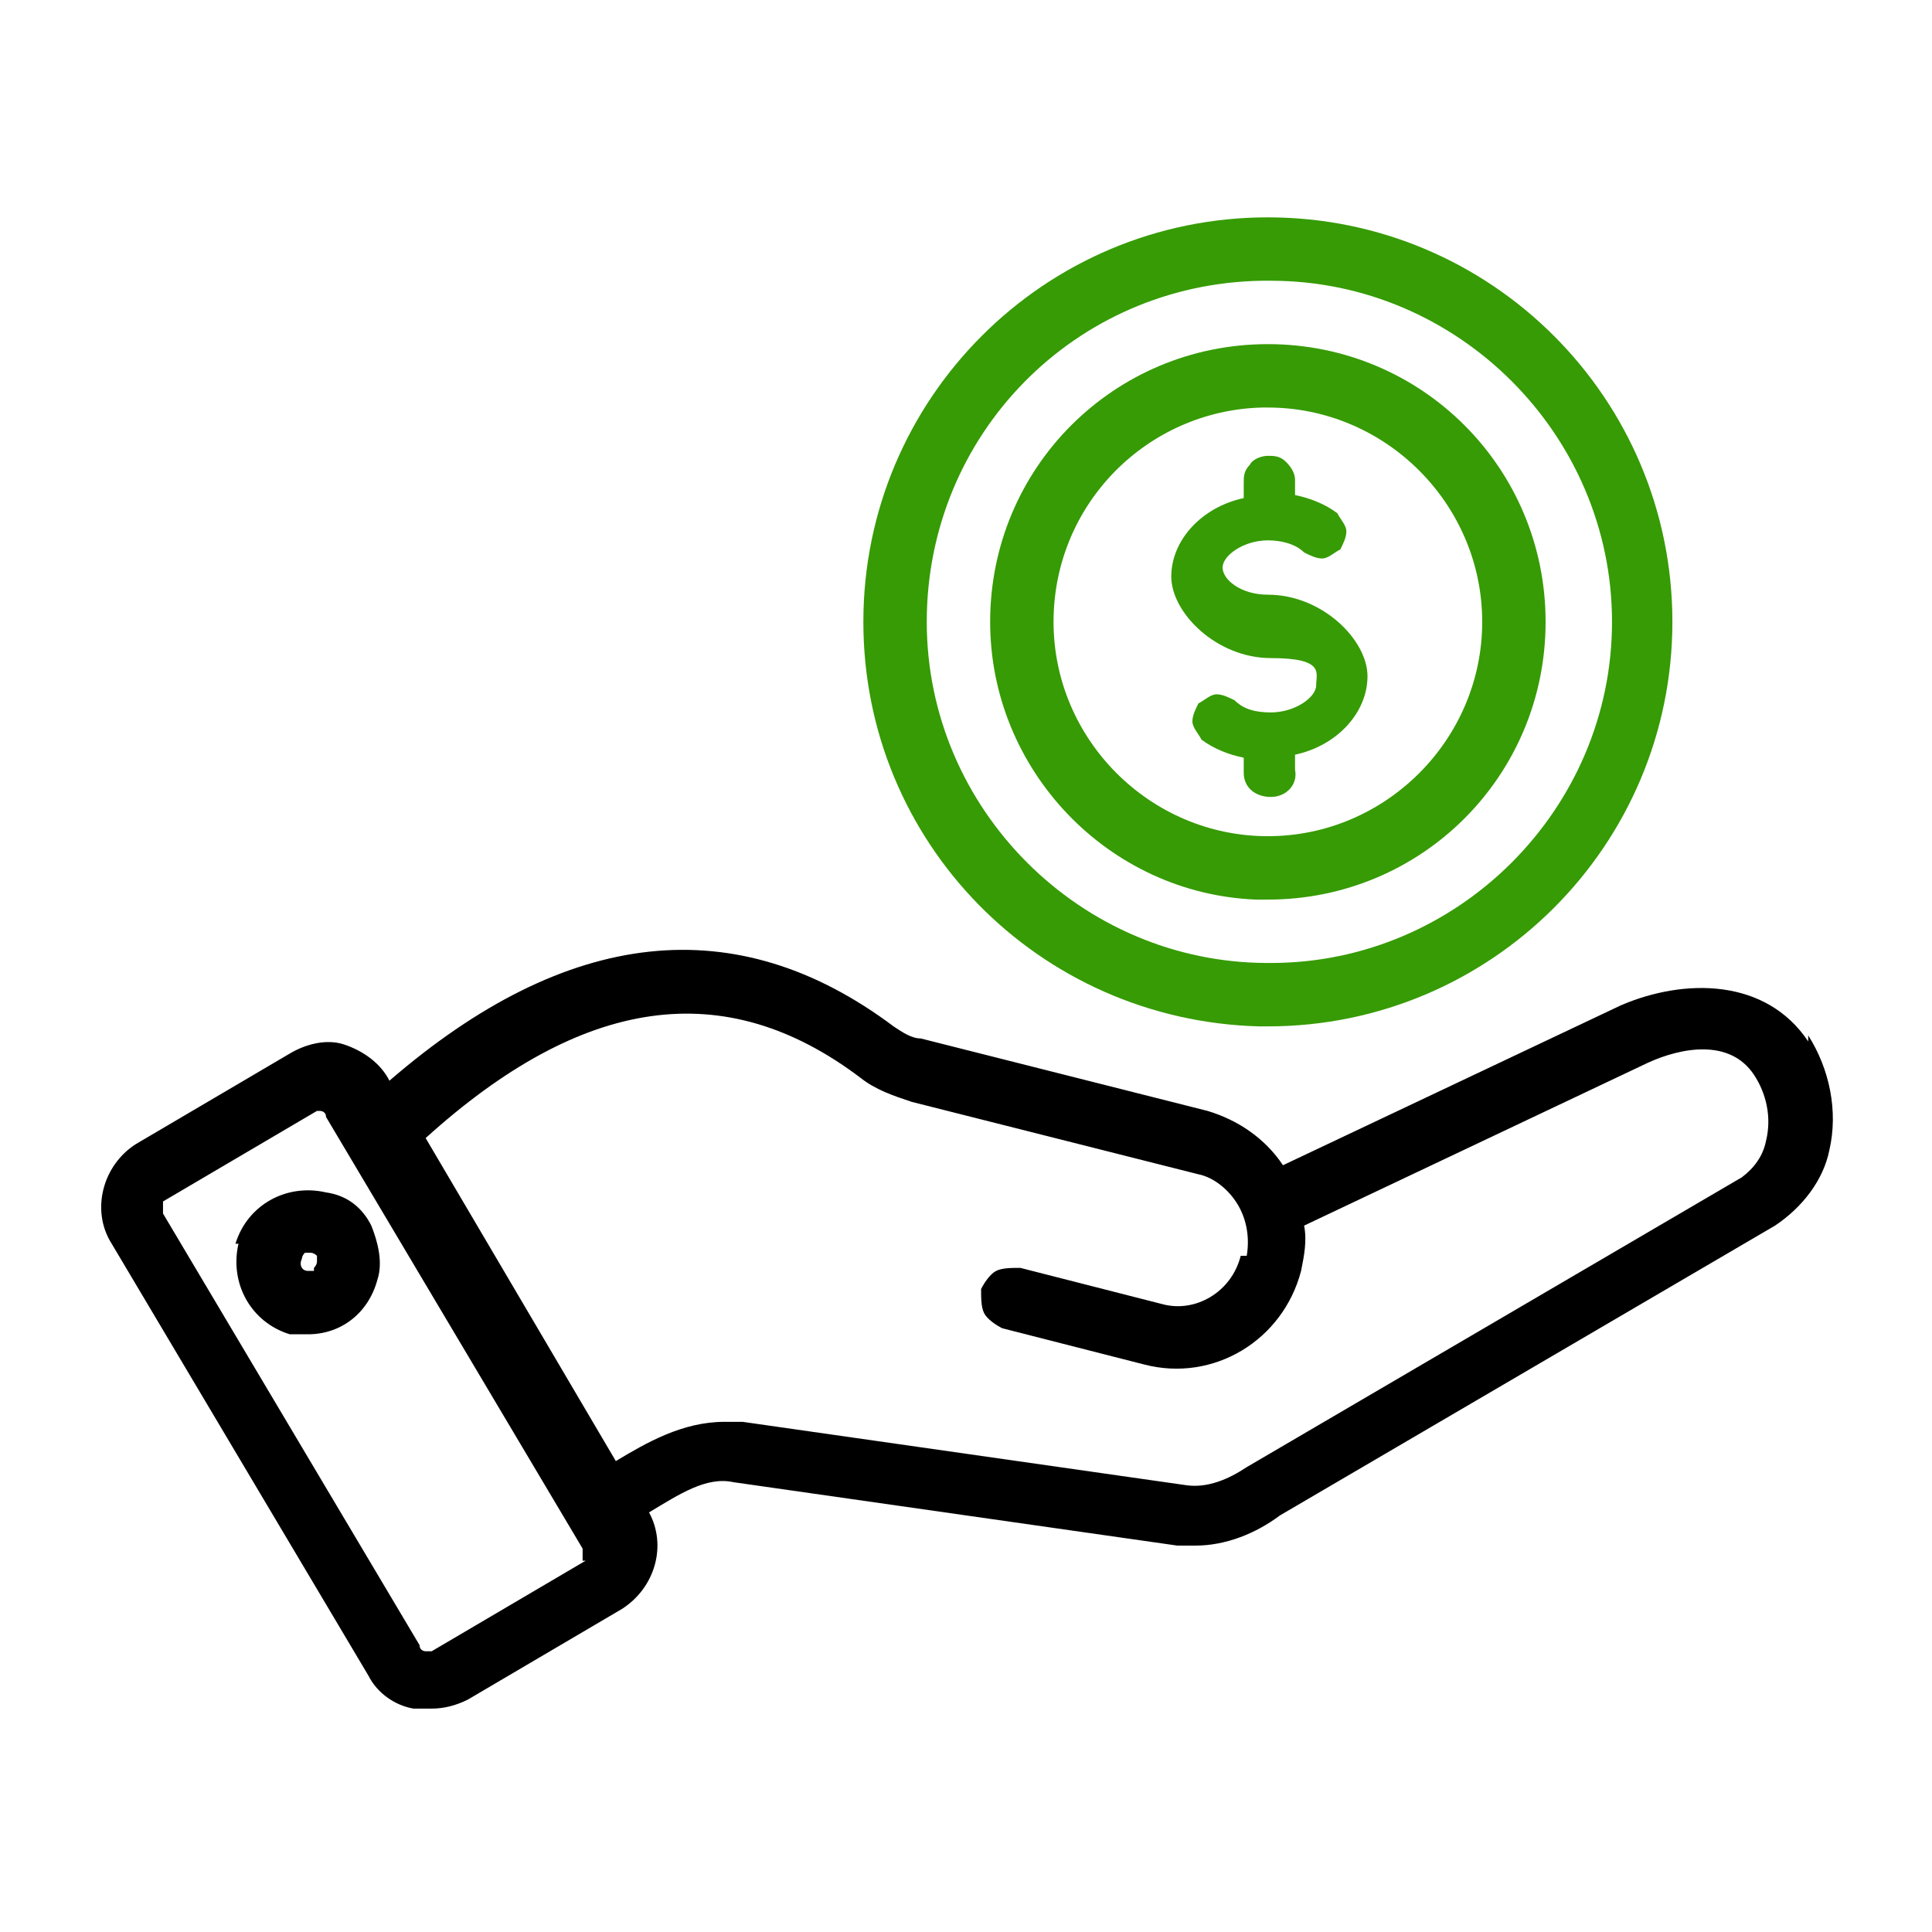
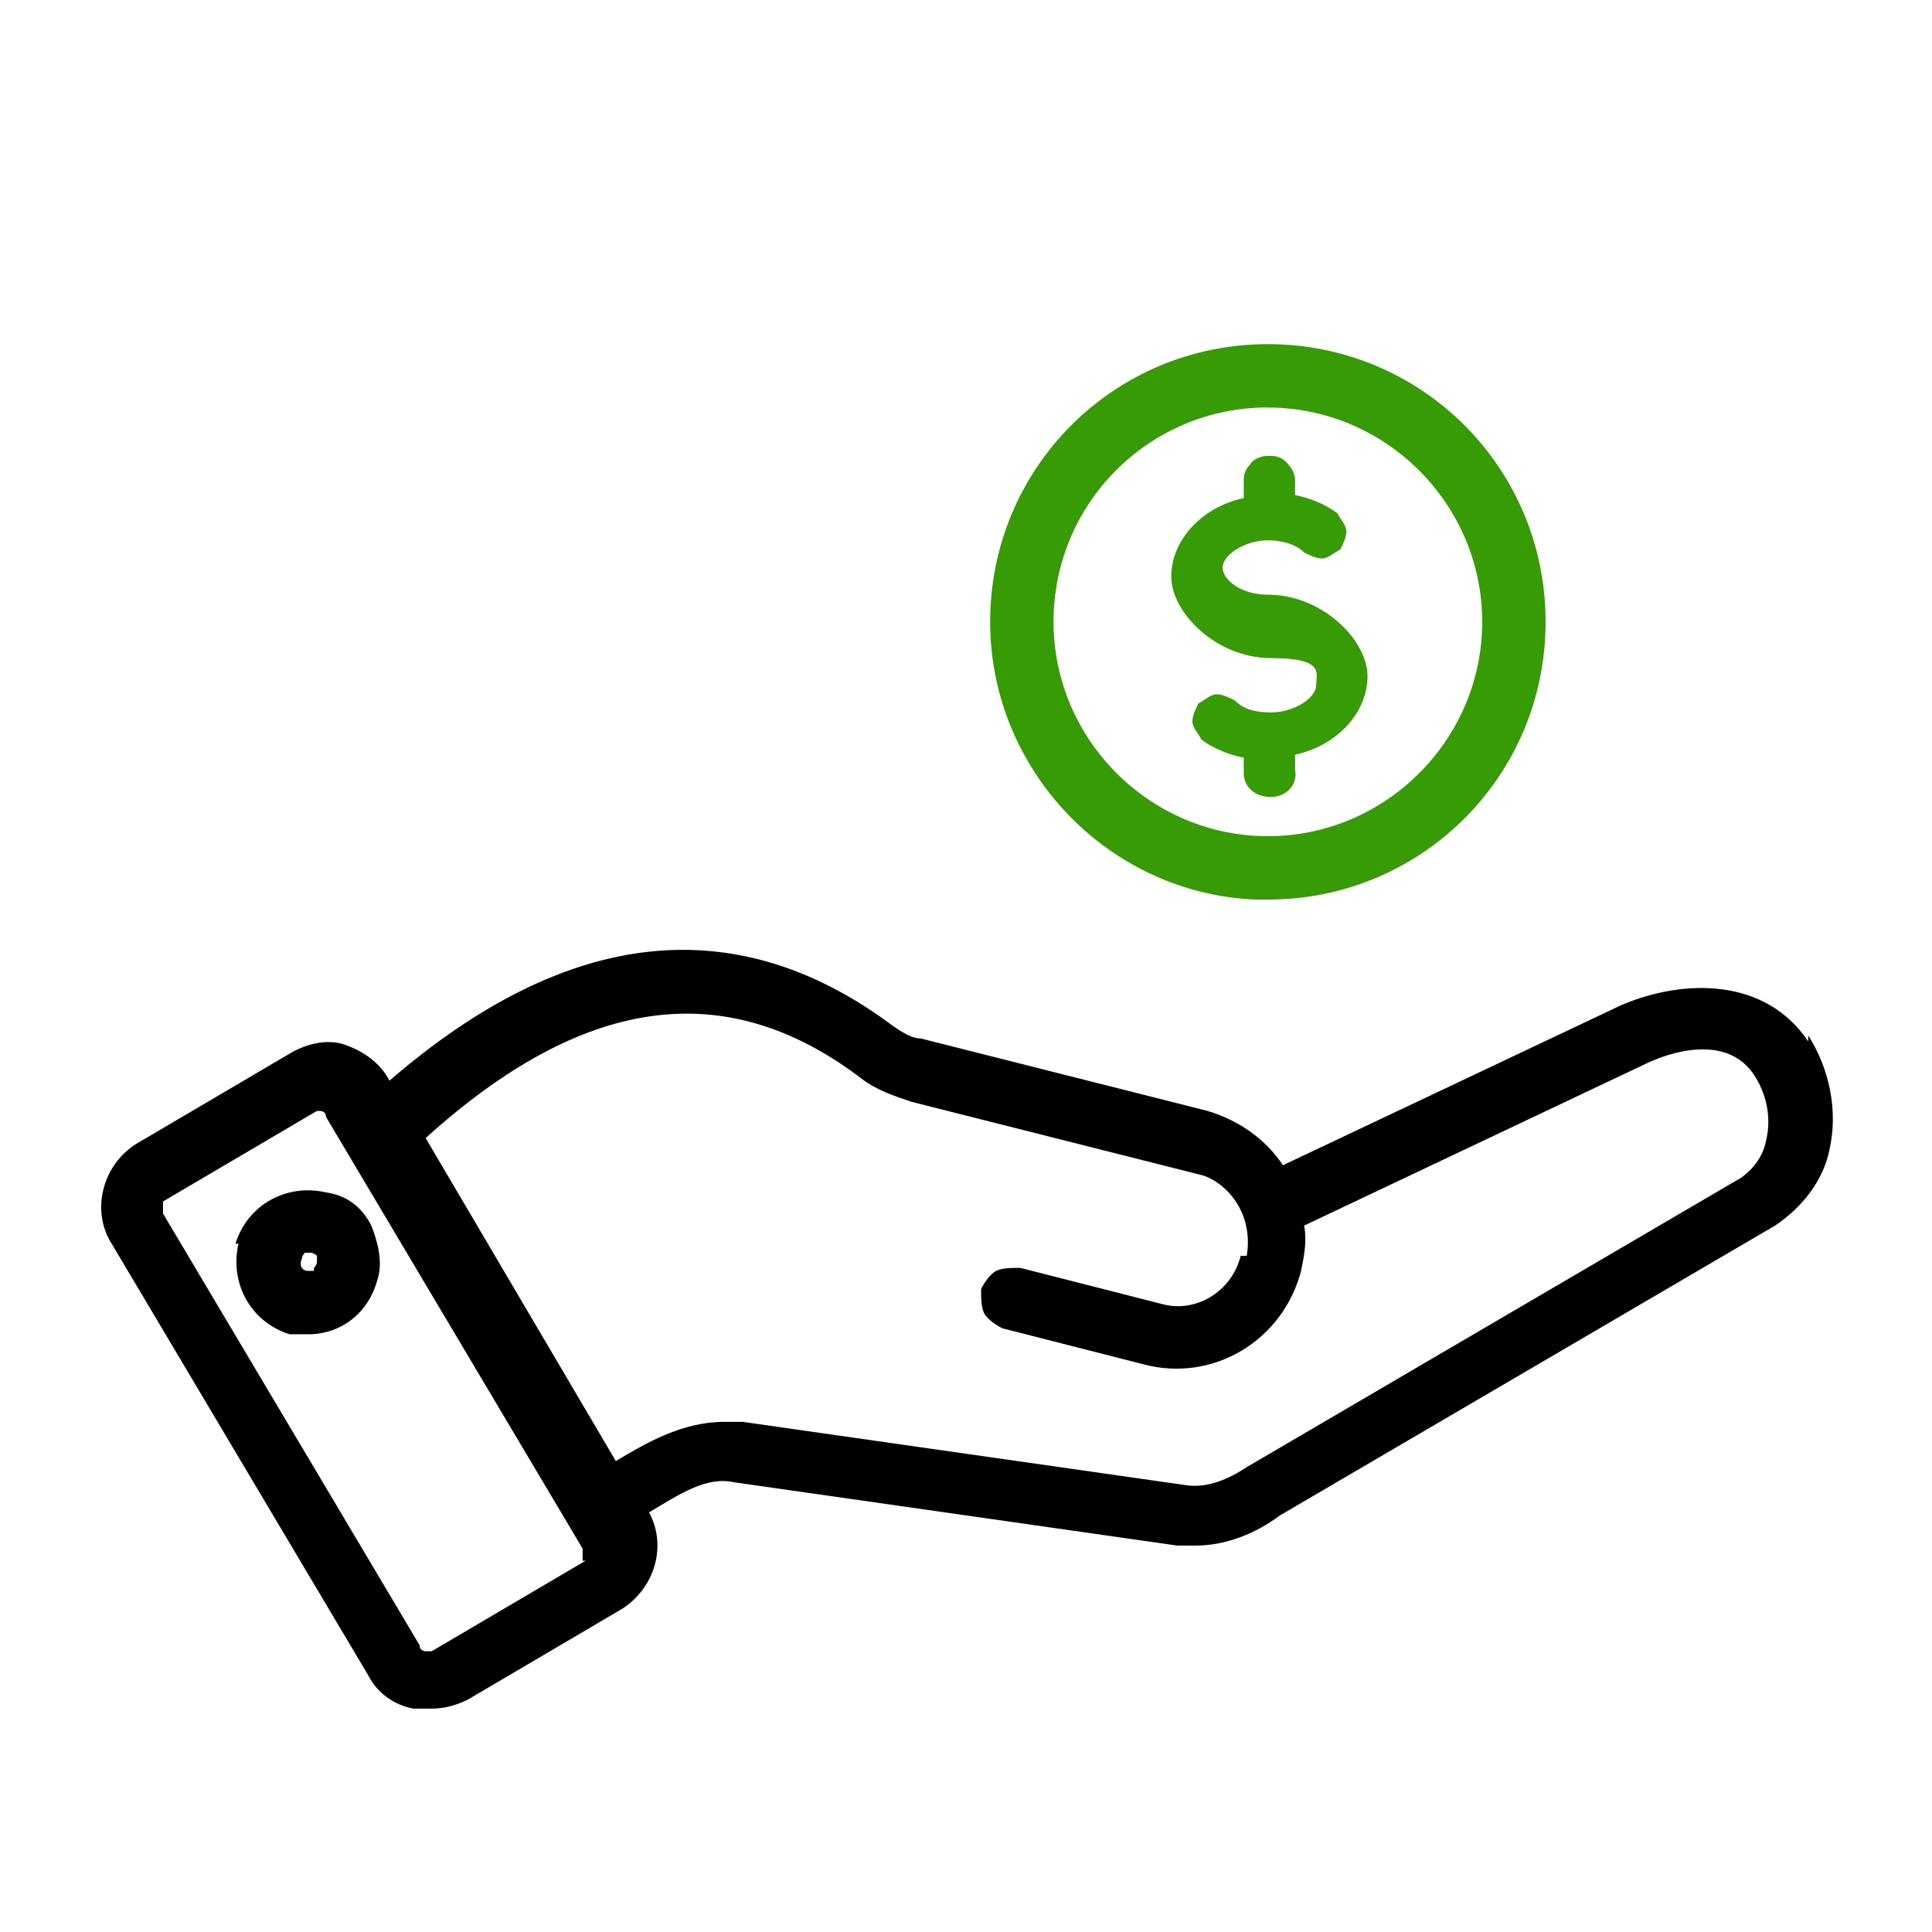
<svg xmlns="http://www.w3.org/2000/svg" id="Capa_1" data-name="Capa 1" version="1.1" viewBox="0 0 64 64">
  <defs>
    <style>
      .cls-1 {
        fill: #369b04;
      }

      .cls-1, .cls-2 {
        stroke-width: 0px;
      }

      .cls-2 {
        fill: #000;
      }
    </style>
  </defs>
  <path class="cls-1" d="M42,11.4c-5.1,0-9.2,4.1-9.2,9.2,0,4.9,3.9,9,8.8,9.2h.4c5.1,0,9.2-4.1,9.2-9.2s-4.1-9.2-9.2-9.2ZM42,27.7c-3.9,0-7.1-3.2-7.1-7.1,0-3.9,3.1-7,6.9-7.1h.2c3.9,0,7.1,3.2,7.1,7.1s-3.2,7.1-7.1,7.1Z" />
  <path class="cls-1" d="M42,19.7c-.9,0-1.5-.5-1.5-.9s.7-.9,1.5-.9c.4,0,.9.1,1.2.4.2.1.4.2.6.2.2,0,.4-.2.6-.3.1-.2.2-.4.2-.6,0-.2-.2-.4-.3-.6-.4-.3-.9-.5-1.4-.6v-.5s0,0,0,0c0-.2-.1-.4-.3-.6-.2-.2-.4-.2-.6-.2-.2,0-.5.1-.6.3-.2.2-.2.4-.2.6v.5c-1.4.3-2.4,1.4-2.4,2.6s1.5,2.7,3.3,2.7,1.5.5,1.5.9-.7.9-1.5.9c-.5,0-.9-.1-1.2-.4-.2-.1-.4-.2-.6-.2-.2,0-.4.2-.6.3-.1.2-.2.4-.2.6s.2.4.3.6c.4.3.9.5,1.4.6v.5c0,.5.4.8.9.8s0,0,0,0c.5,0,.9-.4.8-.9v-.5c1.4-.3,2.4-1.4,2.4-2.6s-1.5-2.7-3.3-2.7Z" />
  <path class="cls-2" d="M7.9,41.2c-.3,1.3.4,2.6,1.7,3,.2,0,.4,0,.6,0,1.1,0,2-.7,2.3-1.8.2-.6,0-1.3-.2-1.8-.3-.6-.8-1-1.5-1.1-1.3-.3-2.6.4-3,1.7ZM10.4,42.1c0,0-.2,0-.2,0-.2,0-.3-.2-.2-.4,0,0,0-.1.1-.2,0,0,0,0,.2,0s0,0,0,0c0,0,.1,0,.2.1,0,0,0,.1,0,.2h0c0,0,0,.1-.1.2Z" />
  <path class="cls-2" d="M59.9,34.5c-1.4-2.1-4.1-2.1-6.2-1.2l-11.2,5.3c-.6-.9-1.5-1.5-2.5-1.8l-9.5-2.4c-.3,0-.6-.2-.9-.4-5.2-3.9-10.8-3.3-16.7,1.8h0c-.3-.6-.9-1-1.5-1.2-.6-.2-1.3,0-1.8.3l-5.1,3c-1.1.7-1.5,2.2-.8,3.3l8.5,14.3c.3.6.9,1,1.5,1.1.2,0,.4,0,.6,0,.4,0,.8-.1,1.2-.3l5.1-3c1.1-.7,1.5-2.1.9-3.2,1-.6,1.9-1.2,2.8-1l14.7,2.1c.2,0,.4,0,.6,0,1,0,2-.4,2.8-1l16.4-9.6c.9-.6,1.6-1.5,1.8-2.5.3-1.3,0-2.7-.7-3.8ZM41.1,41.6c-.3,1.2-1.5,1.9-2.6,1.6l-4.7-1.2c-.3,0-.6,0-.8.1-.2.1-.4.4-.5.6,0,.3,0,.6.1.8.1.2.4.4.6.5l4.7,1.2c2.3.6,4.6-.8,5.2-3.1.1-.5.2-1,.1-1.5l11.4-5.4c1.1-.5,2.7-.8,3.5.4.4.6.6,1.4.4,2.2-.1.5-.4.9-.8,1.2l-16.4,9.6c-.6.4-1.3.7-2,.6l-14.7-2.1c-.2,0-.4,0-.6,0-1.4,0-2.6.7-3.6,1.3l-6.3-10.7c5.2-4.7,9.9-5.4,14.4-2,.5.4,1.1.6,1.7.8l9.5,2.4c.5.1,1,.5,1.3,1,.3.5.4,1.1.3,1.7ZM19.4,51.7l-5.1,3c0,0-.1,0-.2,0,0,0-.2,0-.2-.2l-8.5-14.3c0-.1,0-.3,0-.4l5.1-3s0,0,.1,0c0,0,0,0,0,0,0,0,.2,0,.2.2l8.5,14.3c0,.1,0,.3,0,.4Z" />
-   <path class="cls-1" d="M41.6,34h.4c7.4,0,13.4-6,13.4-13.4s-6-13.4-13.4-13.4-13.4,6-13.4,13.4c0,7.3,5.8,13.2,13.1,13.4ZM42,31.9c-6.2,0-11.3-5.1-11.3-11.3,0-6.2,4.9-11.2,11.1-11.3h.3c6.2,0,11.3,5.1,11.3,11.3s-5.1,11.3-11.3,11.3Z" />
</svg>